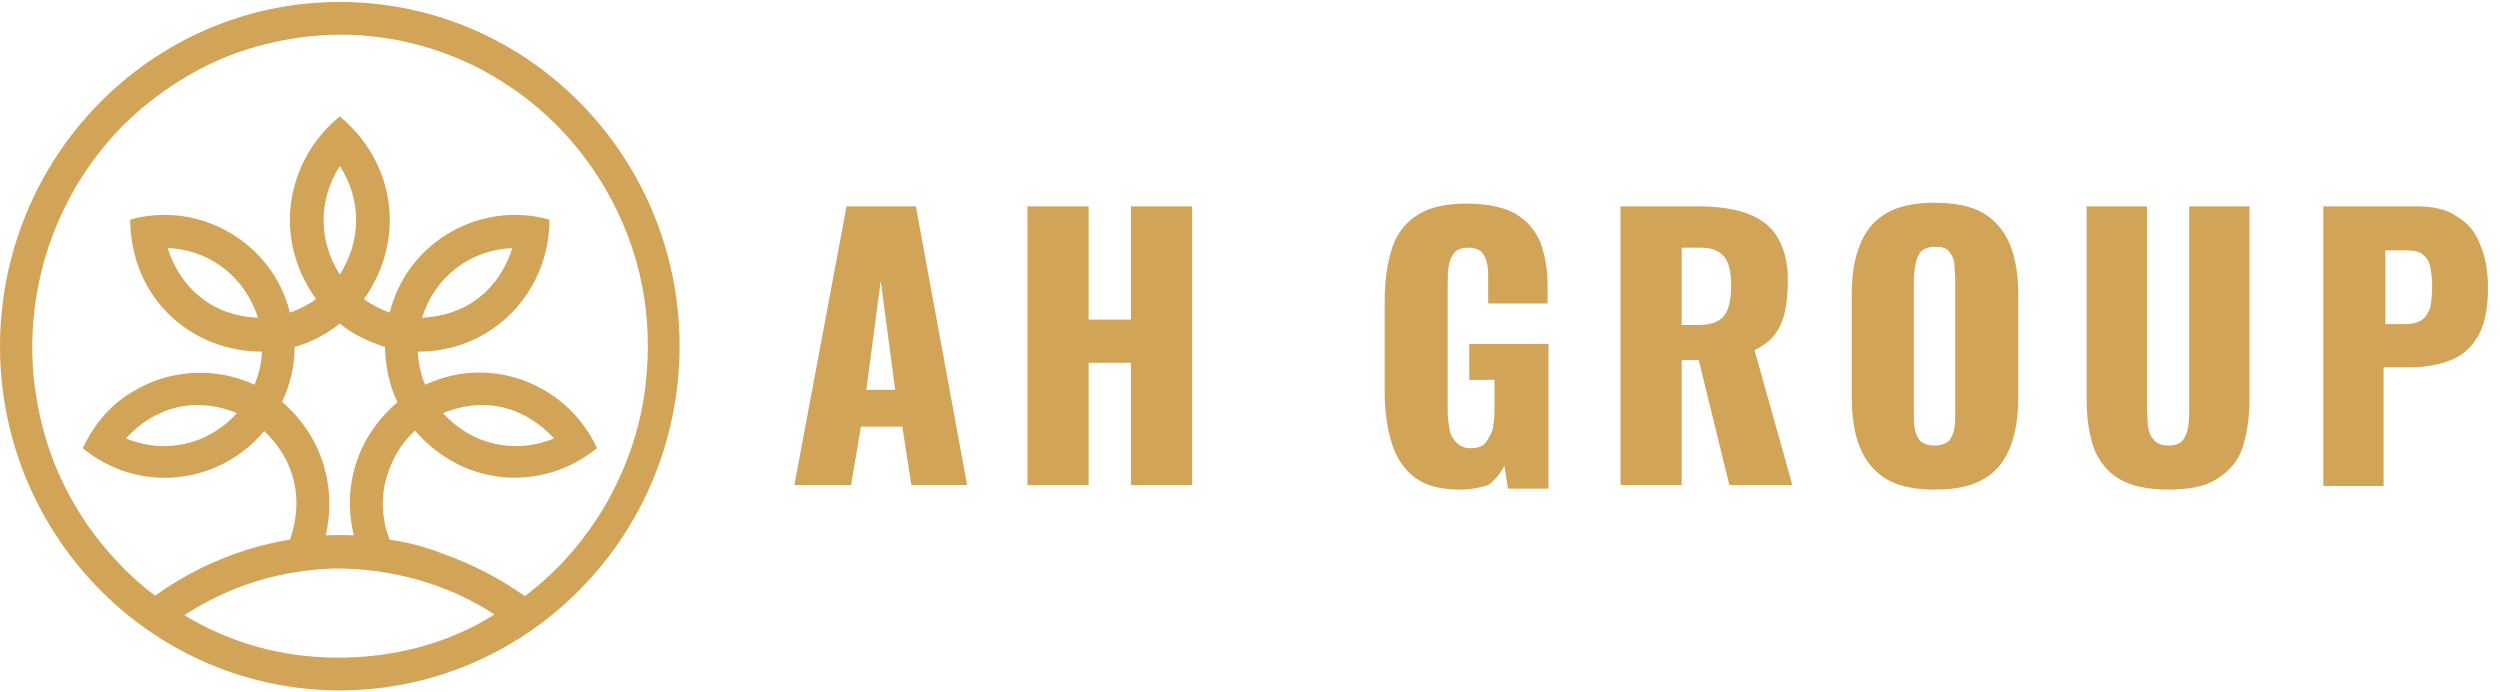
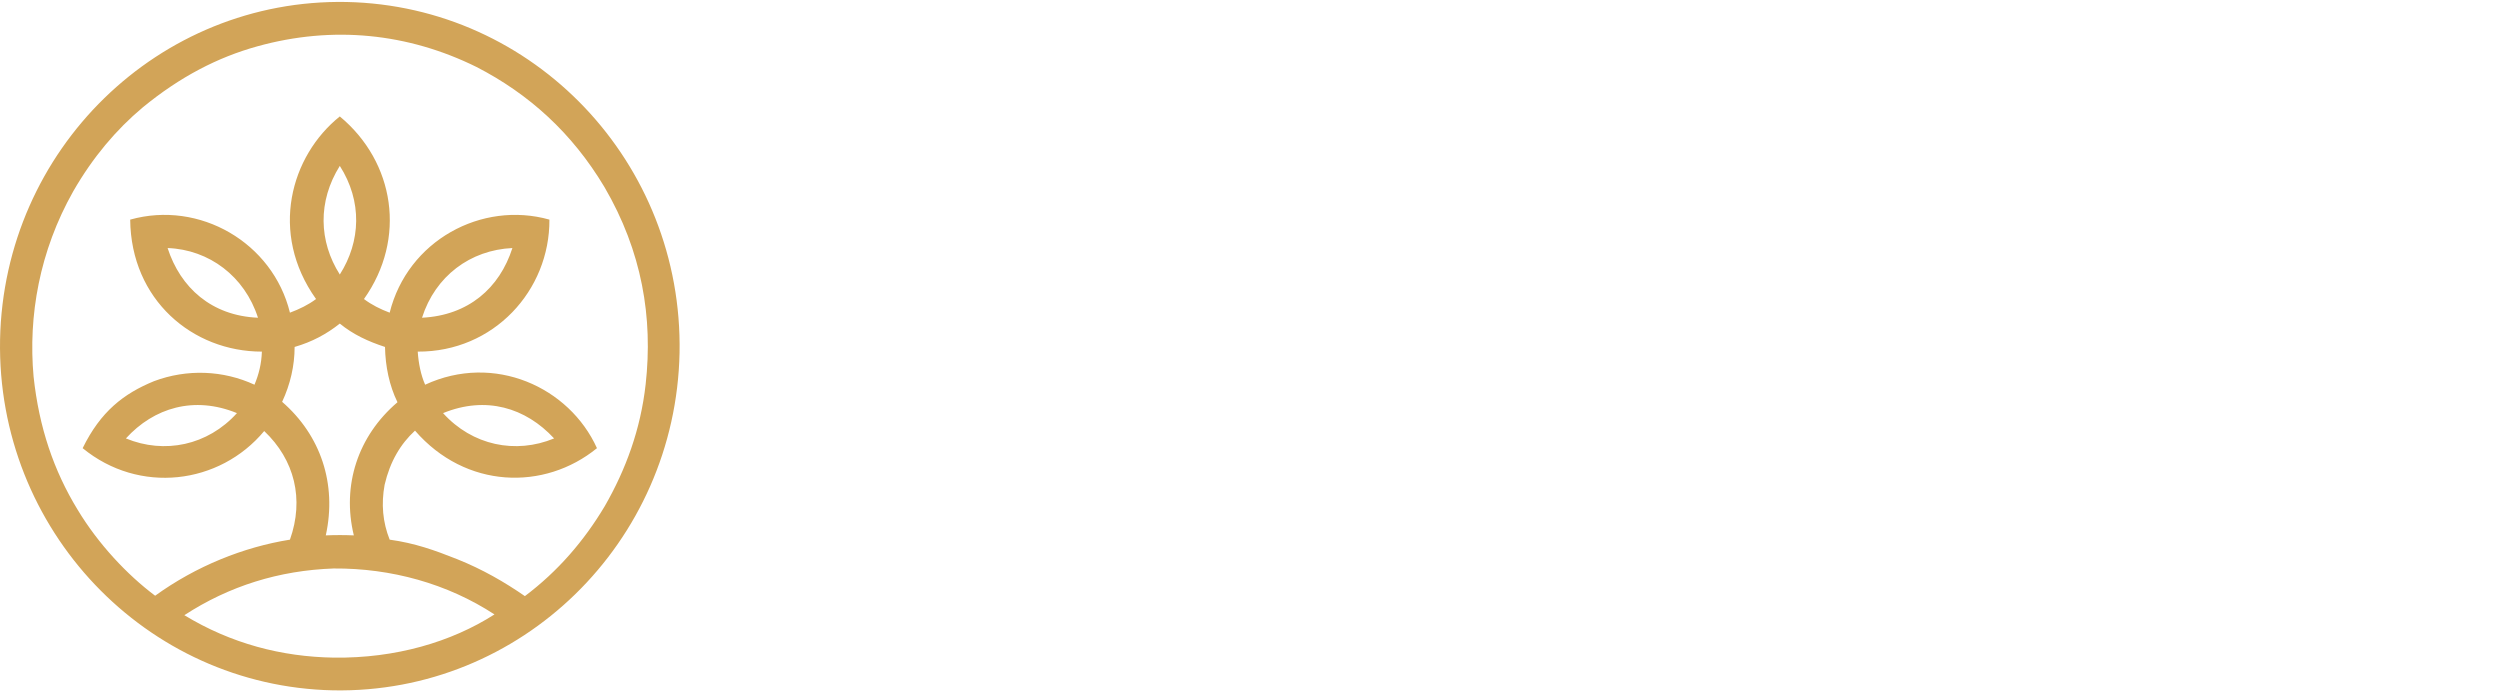
<svg xmlns="http://www.w3.org/2000/svg" width="130" height="36" viewBox="0 0 130 36" fill="none">
  <path fill-rule="evenodd" clip-rule="evenodd" d="M15.32 18.041C16.232 17.777 16.981 17.372 17.67 16.826C18.359 17.393 19.149 17.757 20.02 18.041C20.041 19.053 20.243 20.045 20.669 20.916C18.602 22.677 17.771 25.248 18.399 27.84C17.913 27.819 17.427 27.819 16.941 27.84C17.528 25.167 16.677 22.636 14.671 20.895C15.097 19.984 15.32 19.012 15.32 18.041ZM17.67 8.626C18.845 10.469 18.764 12.554 17.67 14.275C16.576 12.554 16.515 10.469 17.67 8.626ZM8.715 12.898C10.883 12.979 12.726 14.376 13.415 16.522C11.004 16.421 9.384 14.963 8.715 12.898ZM26.645 12.898C24.457 12.999 22.634 14.356 21.945 16.522C24.356 16.401 25.977 14.983 26.645 12.898ZM6.547 22.798C8.553 23.628 10.802 23.163 12.321 21.482C10.093 20.571 8.006 21.199 6.547 22.798ZM28.813 22.798C26.807 23.628 24.558 23.163 23.039 21.482C25.268 20.571 27.334 21.199 28.813 22.798ZM18.014 0.103C8.249 -0.079 0.206 7.776 0.003 17.656C-0.179 27.536 7.58 35.695 17.326 35.898C27.091 36.08 35.134 28.224 35.337 18.344C35.519 8.464 27.78 0.305 18.014 0.103ZM9.586 31.99C11.916 30.472 14.509 29.662 17.346 29.561C20.344 29.54 23.262 30.35 25.713 31.95C23.464 33.387 20.567 34.237 17.366 34.197C14.651 34.156 12.017 33.468 9.586 31.99ZM8.067 30.978C10.194 29.439 12.666 28.447 15.077 28.062C15.826 25.957 15.32 23.912 13.739 22.414C11.41 25.208 7.236 25.714 4.298 23.305C5.23 21.401 6.426 20.47 8.006 19.822C9.728 19.174 11.612 19.255 13.233 20.005C13.456 19.478 13.598 18.911 13.618 18.284C10.012 18.284 6.811 15.591 6.77 11.42C10.376 10.408 14.185 12.615 15.077 16.259C15.563 16.077 16.029 15.854 16.434 15.55C13.983 12.109 15.117 8.1 17.67 6.055C20.527 8.424 21.155 12.412 18.926 15.55C19.331 15.854 19.777 16.077 20.263 16.259C21.195 12.514 25.045 10.428 28.57 11.42C28.59 15.105 25.673 18.304 21.722 18.284C21.763 18.891 21.884 19.498 22.107 20.005C25.693 18.344 29.603 20.126 31.042 23.305C28.307 25.532 24.214 25.43 21.58 22.393C20.831 23.082 20.284 23.993 20 25.208C19.818 26.2 19.899 27.151 20.263 28.062C21.58 28.245 22.593 28.609 23.768 29.075C25.085 29.601 26.24 30.269 27.294 30.998C29.016 29.702 30.373 28.123 31.447 26.321C32.541 24.418 33.311 22.333 33.574 19.984C33.959 16.522 33.392 13.08 31.427 9.72C29.745 6.905 27.496 4.881 24.781 3.484C21.216 1.722 17.305 1.317 13.375 2.411C11.329 2.978 9.363 3.99 7.418 5.589C6.041 6.743 4.825 8.181 3.812 9.942C2.049 13.06 1.462 16.441 1.746 19.579C2.029 22.232 2.799 24.479 4.035 26.503C5.109 28.285 6.608 29.884 8.067 30.978Z" fill="#D2A458" />
-   <path fill-rule="evenodd" clip-rule="evenodd" d="M41.307 25.225L44.021 10.729H47.624L50.291 25.225H47.39L46.922 22.185H44.77L44.255 25.225H41.307ZM45.05 20.268H46.548L45.799 14.61L45.05 20.268ZM53.427 25.225V10.729H56.609V16.621H58.808V10.729H61.99V25.225H58.808V18.865H56.609V25.225H53.427ZM75.935 25.459C74.953 25.459 74.157 25.271 73.595 24.851C73.034 24.43 72.613 23.822 72.379 23.074C72.145 22.326 72.004 21.437 72.004 20.455V15.592C72.004 14.563 72.145 13.675 72.379 12.926C72.613 12.178 73.081 11.57 73.689 11.196C74.297 10.775 75.186 10.588 76.263 10.588C77.339 10.588 78.181 10.775 78.79 11.103C79.398 11.477 79.819 11.944 80.1 12.599C80.334 13.254 80.474 13.955 80.474 14.844V15.779H77.386V14.61C77.386 14.283 77.386 14.002 77.339 13.768C77.292 13.488 77.199 13.3 77.058 13.113C76.918 12.973 76.684 12.88 76.356 12.88C76.029 12.88 75.748 12.973 75.608 13.16C75.467 13.347 75.374 13.581 75.327 13.862C75.28 14.142 75.28 14.423 75.28 14.703V21.437C75.28 21.764 75.327 22.045 75.374 22.326C75.42 22.606 75.561 22.84 75.748 23.027C75.935 23.214 76.169 23.308 76.497 23.308C76.824 23.308 77.105 23.214 77.245 23.027C77.386 22.84 77.526 22.606 77.62 22.326C77.667 22.045 77.713 21.718 77.713 21.437V19.754H76.403V17.883H80.521V25.412H78.415L78.228 24.196C78.041 24.617 77.76 24.944 77.386 25.225C77.058 25.318 76.59 25.459 75.935 25.459ZM84.265 25.225V10.729H88.195C89.178 10.729 90.02 10.822 90.722 11.056C91.424 11.29 91.986 11.664 92.36 12.225C92.735 12.786 92.969 13.581 92.969 14.563C92.969 15.171 92.922 15.685 92.828 16.153C92.735 16.621 92.547 17.041 92.313 17.369C92.079 17.696 91.705 17.977 91.237 18.21L93.203 25.225H89.927L88.336 18.725H87.447V25.225H84.265ZM87.447 16.901H88.336C88.804 16.901 89.131 16.808 89.365 16.667C89.599 16.527 89.787 16.293 89.88 15.966C89.974 15.639 90.02 15.311 90.02 14.844C90.02 14.236 89.927 13.721 89.693 13.394C89.459 13.067 89.038 12.88 88.476 12.88H87.447V16.901ZM100.596 25.459C99.52 25.459 98.677 25.272 98.069 24.898C97.461 24.523 96.993 23.962 96.712 23.261C96.431 22.559 96.291 21.671 96.291 20.689V15.311C96.291 14.283 96.431 13.441 96.712 12.739C96.993 12.038 97.414 11.477 98.069 11.103C98.677 10.729 99.52 10.541 100.596 10.541C101.672 10.541 102.561 10.729 103.17 11.103C103.778 11.477 104.246 12.038 104.527 12.739C104.808 13.441 104.948 14.283 104.948 15.311V20.689C104.948 21.671 104.808 22.559 104.527 23.261C104.246 23.962 103.825 24.523 103.17 24.898C102.561 25.272 101.719 25.459 100.596 25.459ZM100.596 23.167C100.924 23.167 101.158 23.074 101.345 22.933C101.485 22.746 101.579 22.559 101.626 22.279C101.672 21.998 101.672 21.764 101.672 21.484V14.516C101.672 14.236 101.626 13.955 101.626 13.721C101.626 13.488 101.485 13.254 101.345 13.067C101.204 12.88 100.97 12.833 100.596 12.833C100.269 12.833 100.081 12.926 99.894 13.067C99.754 13.254 99.66 13.441 99.613 13.721C99.567 14.002 99.52 14.236 99.52 14.516V21.484C99.52 21.764 99.52 22.045 99.567 22.279C99.613 22.559 99.707 22.746 99.847 22.933C100.035 23.074 100.269 23.167 100.596 23.167ZM112.763 25.459C111.686 25.459 110.797 25.272 110.189 24.898C109.581 24.523 109.16 24.009 108.879 23.308C108.645 22.606 108.504 21.764 108.504 20.736V10.729H111.64V21.25C111.64 21.531 111.687 21.858 111.687 22.139C111.733 22.419 111.827 22.7 112.014 22.887C112.154 23.074 112.435 23.167 112.763 23.167C113.09 23.167 113.371 23.074 113.512 22.887C113.652 22.7 113.745 22.466 113.792 22.139C113.839 21.858 113.839 21.531 113.839 21.25V10.729H116.974V20.736C116.974 21.764 116.834 22.606 116.6 23.308C116.366 24.009 115.898 24.523 115.29 24.898C114.728 25.272 113.886 25.459 112.763 25.459ZM120.812 25.225V10.729H125.631C126.474 10.729 127.222 10.869 127.737 11.243C128.299 11.57 128.72 12.038 128.954 12.693C129.235 13.3 129.375 14.095 129.375 14.984C129.375 16.106 129.188 16.948 128.813 17.556C128.439 18.164 127.971 18.538 127.316 18.772C126.708 19.005 126.006 19.099 125.21 19.099H123.947V25.272H120.812V25.225ZM123.994 16.854H125.07C125.444 16.854 125.772 16.761 125.959 16.621C126.146 16.48 126.287 16.247 126.38 15.966C126.427 15.685 126.474 15.311 126.474 14.89C126.474 14.516 126.427 14.189 126.38 13.908C126.333 13.628 126.193 13.394 126.006 13.254C125.819 13.067 125.491 13.02 125.07 13.02H124.04V16.854H123.994Z" fill="#D2A458" />
</svg>